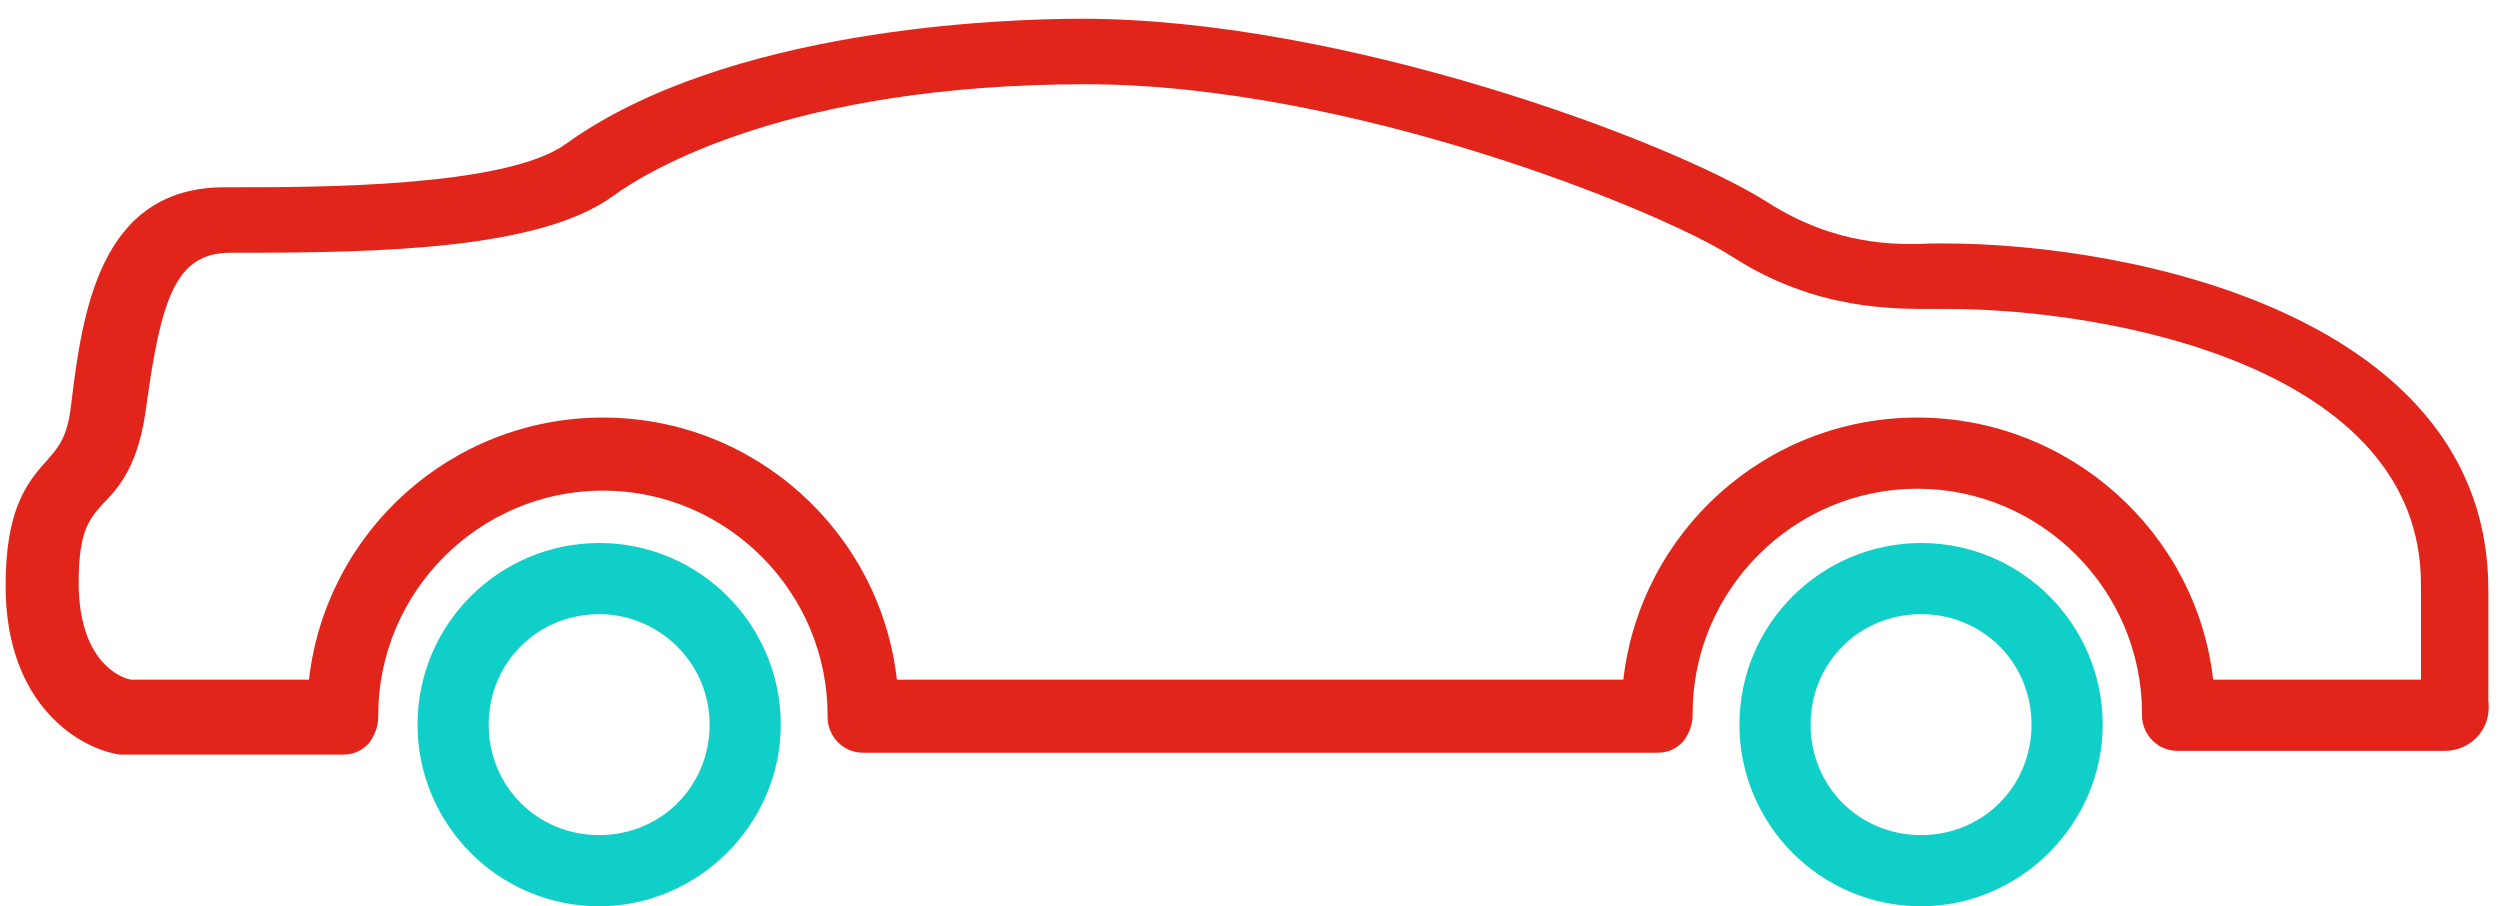
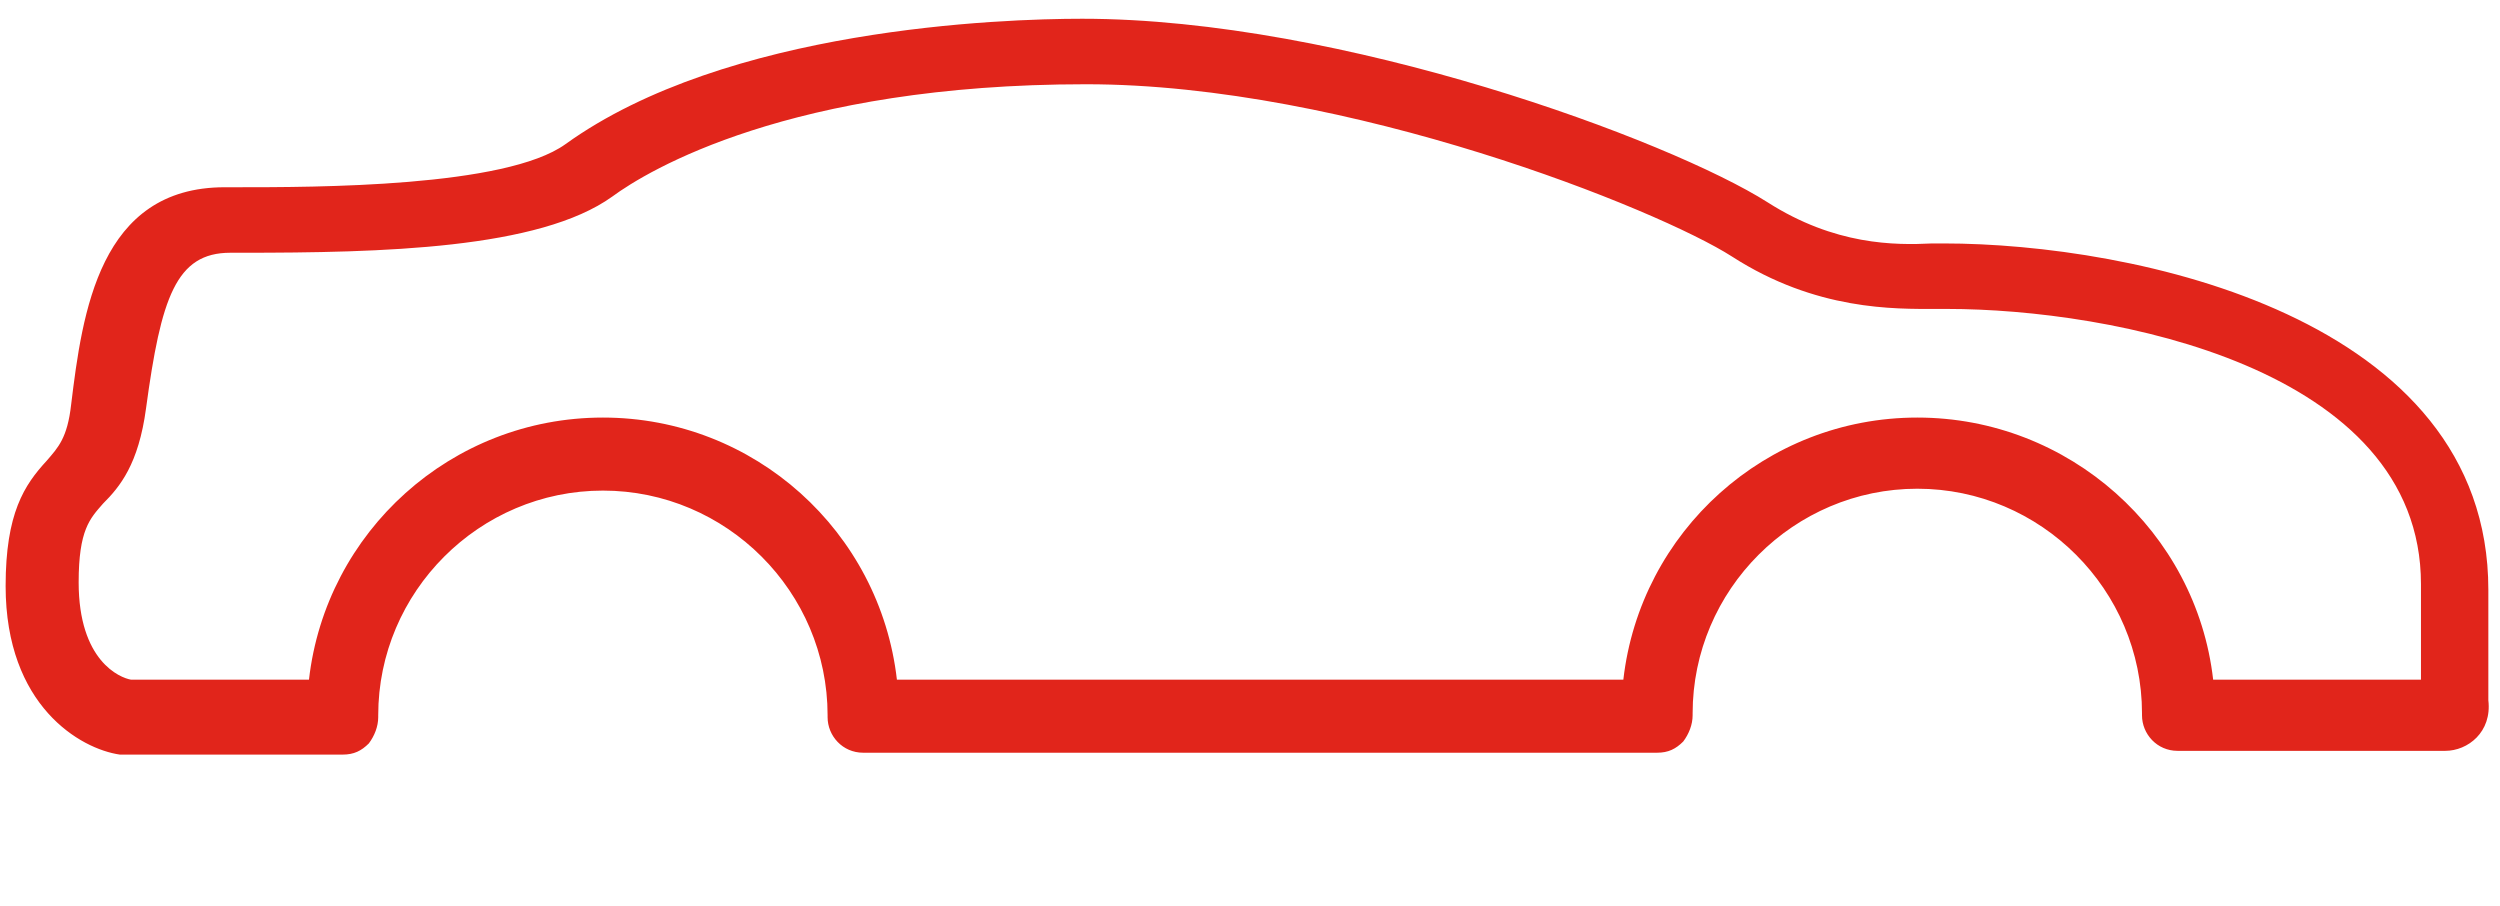
<svg xmlns="http://www.w3.org/2000/svg" width="80" height="29" fill="none">
-   <path fill="#10CFC9" d="M19.173 29c-3.236 0-5.812-2.636-5.812-5.812 0-3.236 2.636-5.812 5.812-5.812 3.235 0 5.812 2.636 5.812 5.812 0 3.175-2.636 5.812-5.812 5.812zm0-9.347c-1.977 0-3.535 1.558-3.535 3.535 0 1.977 1.558 3.535 3.535 3.535 1.977 0 3.535-1.558 3.535-3.535 0-1.977-1.618-3.535-3.535-3.535zM61.474 29c-3.236 0-5.812-2.636-5.812-5.812 0-3.236 2.636-5.812 5.812-5.812 3.235 0 5.812 2.636 5.812 5.812 0 3.175-2.636 5.812-5.812 5.812zm0-9.347c-1.977 0-3.535 1.558-3.535 3.535 0 1.977 1.558 3.535 3.535 3.535s3.535-1.558 3.535-3.535c0-1.977-1.558-3.535-3.535-3.535z" />
  <path fill="#E1251B" d="M78.25 24.027h-8.568c-.659 0-1.138-.539-1.138-1.138v-.06c0-3.954-3.235-7.19-7.19-7.19-3.954 0-7.19 3.236-7.19 7.19v.06c0 .3-.12.599-.3.839-.24.24-.479.359-.839.359H27.621c-.659 0-1.138-.539-1.138-1.138v-.06c0-3.954-3.235-7.19-7.19-7.19-3.954 0-7.19 3.236-7.19 7.19v.06c0 .3-.12.599-.299.839-.24.24-.479.359-.839.359H3.835C2.576 23.967.18 22.589.18 18.754c0-2.337.599-3.235 1.318-4.014.359-.419.659-.719.779-1.798.359-2.936.899-6.95 4.913-6.95h.359c2.576 0 8.628 0 10.545-1.378C23.247.9 32.055.6 34.631.6c8.328 0 18.814 3.895 21.929 5.872 2.157 1.378 4.074 1.378 5.273 1.318h.359c6.051 0 17.435 2.337 17.435 11.084v3.535c.12 1.019-.659 1.618-1.378 1.618zm-7.43-2.277h6.651v-3.056c0-6.95-9.946-8.808-15.159-8.808h-.359c-1.318 0-3.835.06-6.531-1.678-2.337-1.498-12.283-5.512-20.671-5.512-9.467 0-14.02 2.756-15.159 3.595-2.337 1.678-7.37 1.797-11.863 1.797h-.359c-1.738 0-2.217 1.438-2.696 4.973-.24 1.798-.839 2.517-1.378 3.056-.419.479-.779.839-.779 2.517 0 2.517 1.318 3.056 1.678 3.116h5.692c.539-4.733 4.554-8.388 9.407-8.388s8.867 3.655 9.407 8.388H51.947c.539-4.733 4.554-8.388 9.407-8.388 4.853 0 8.928 3.655 9.467 8.388z" />
</svg>